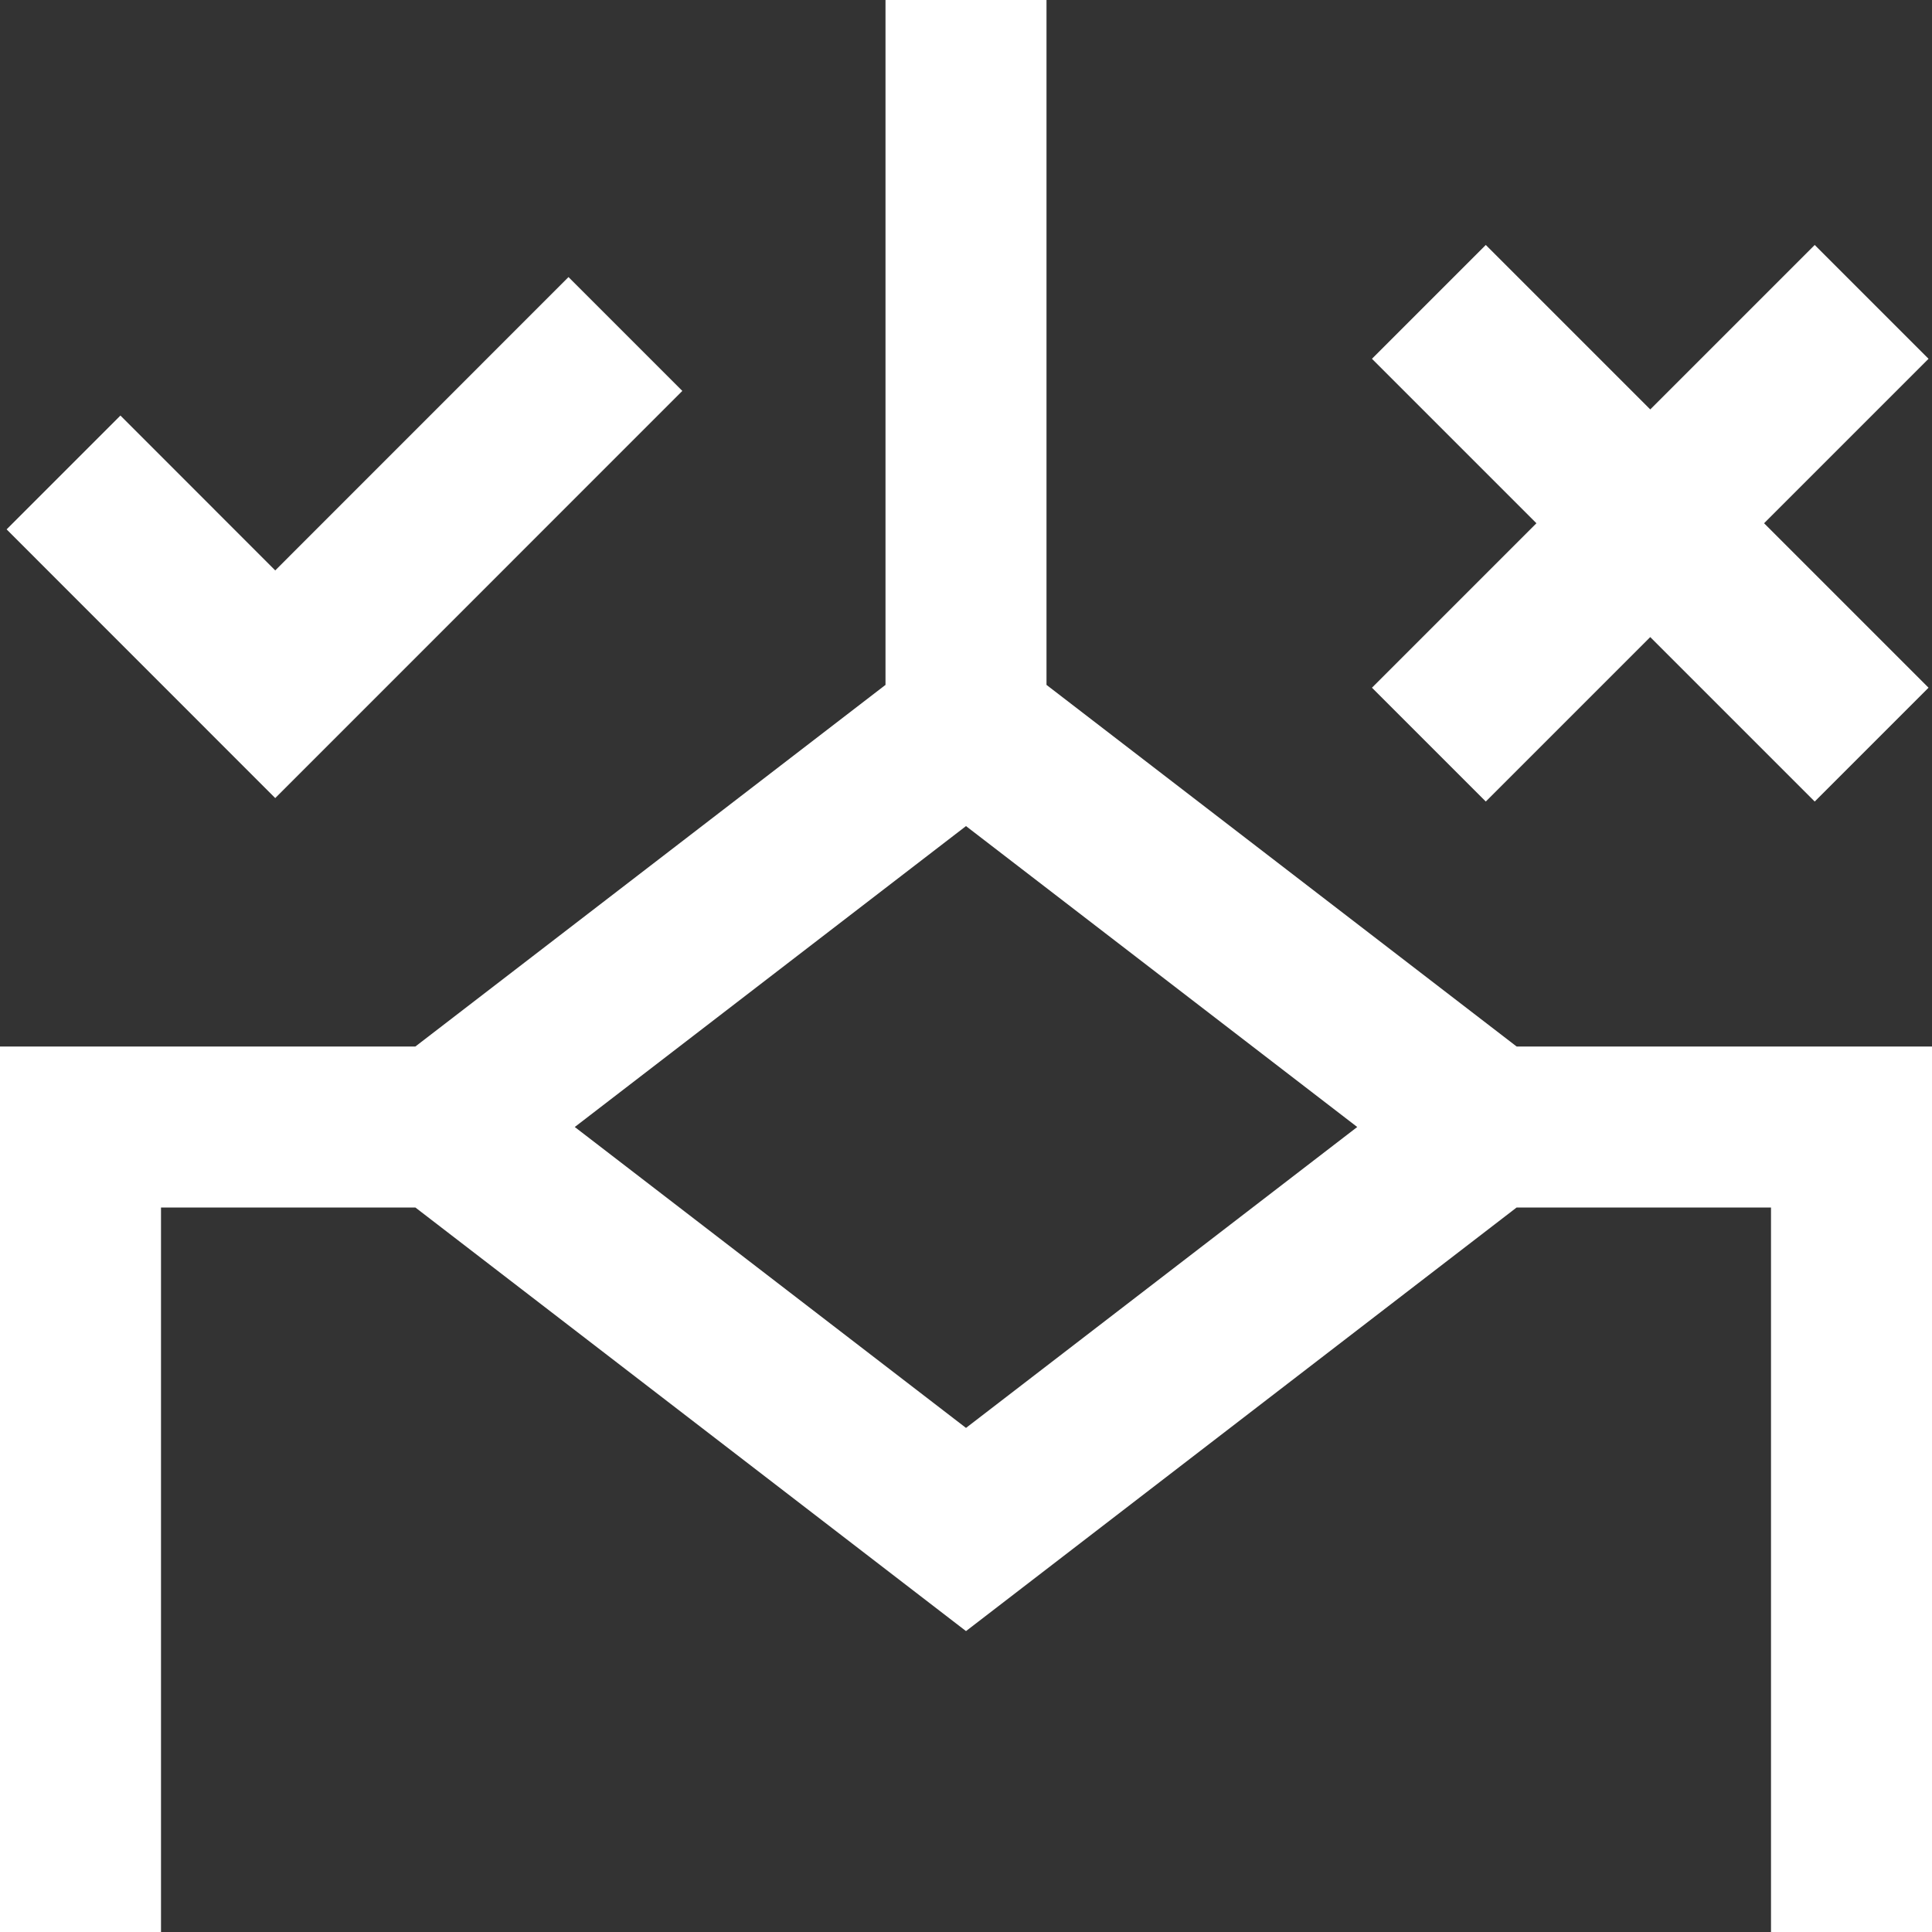
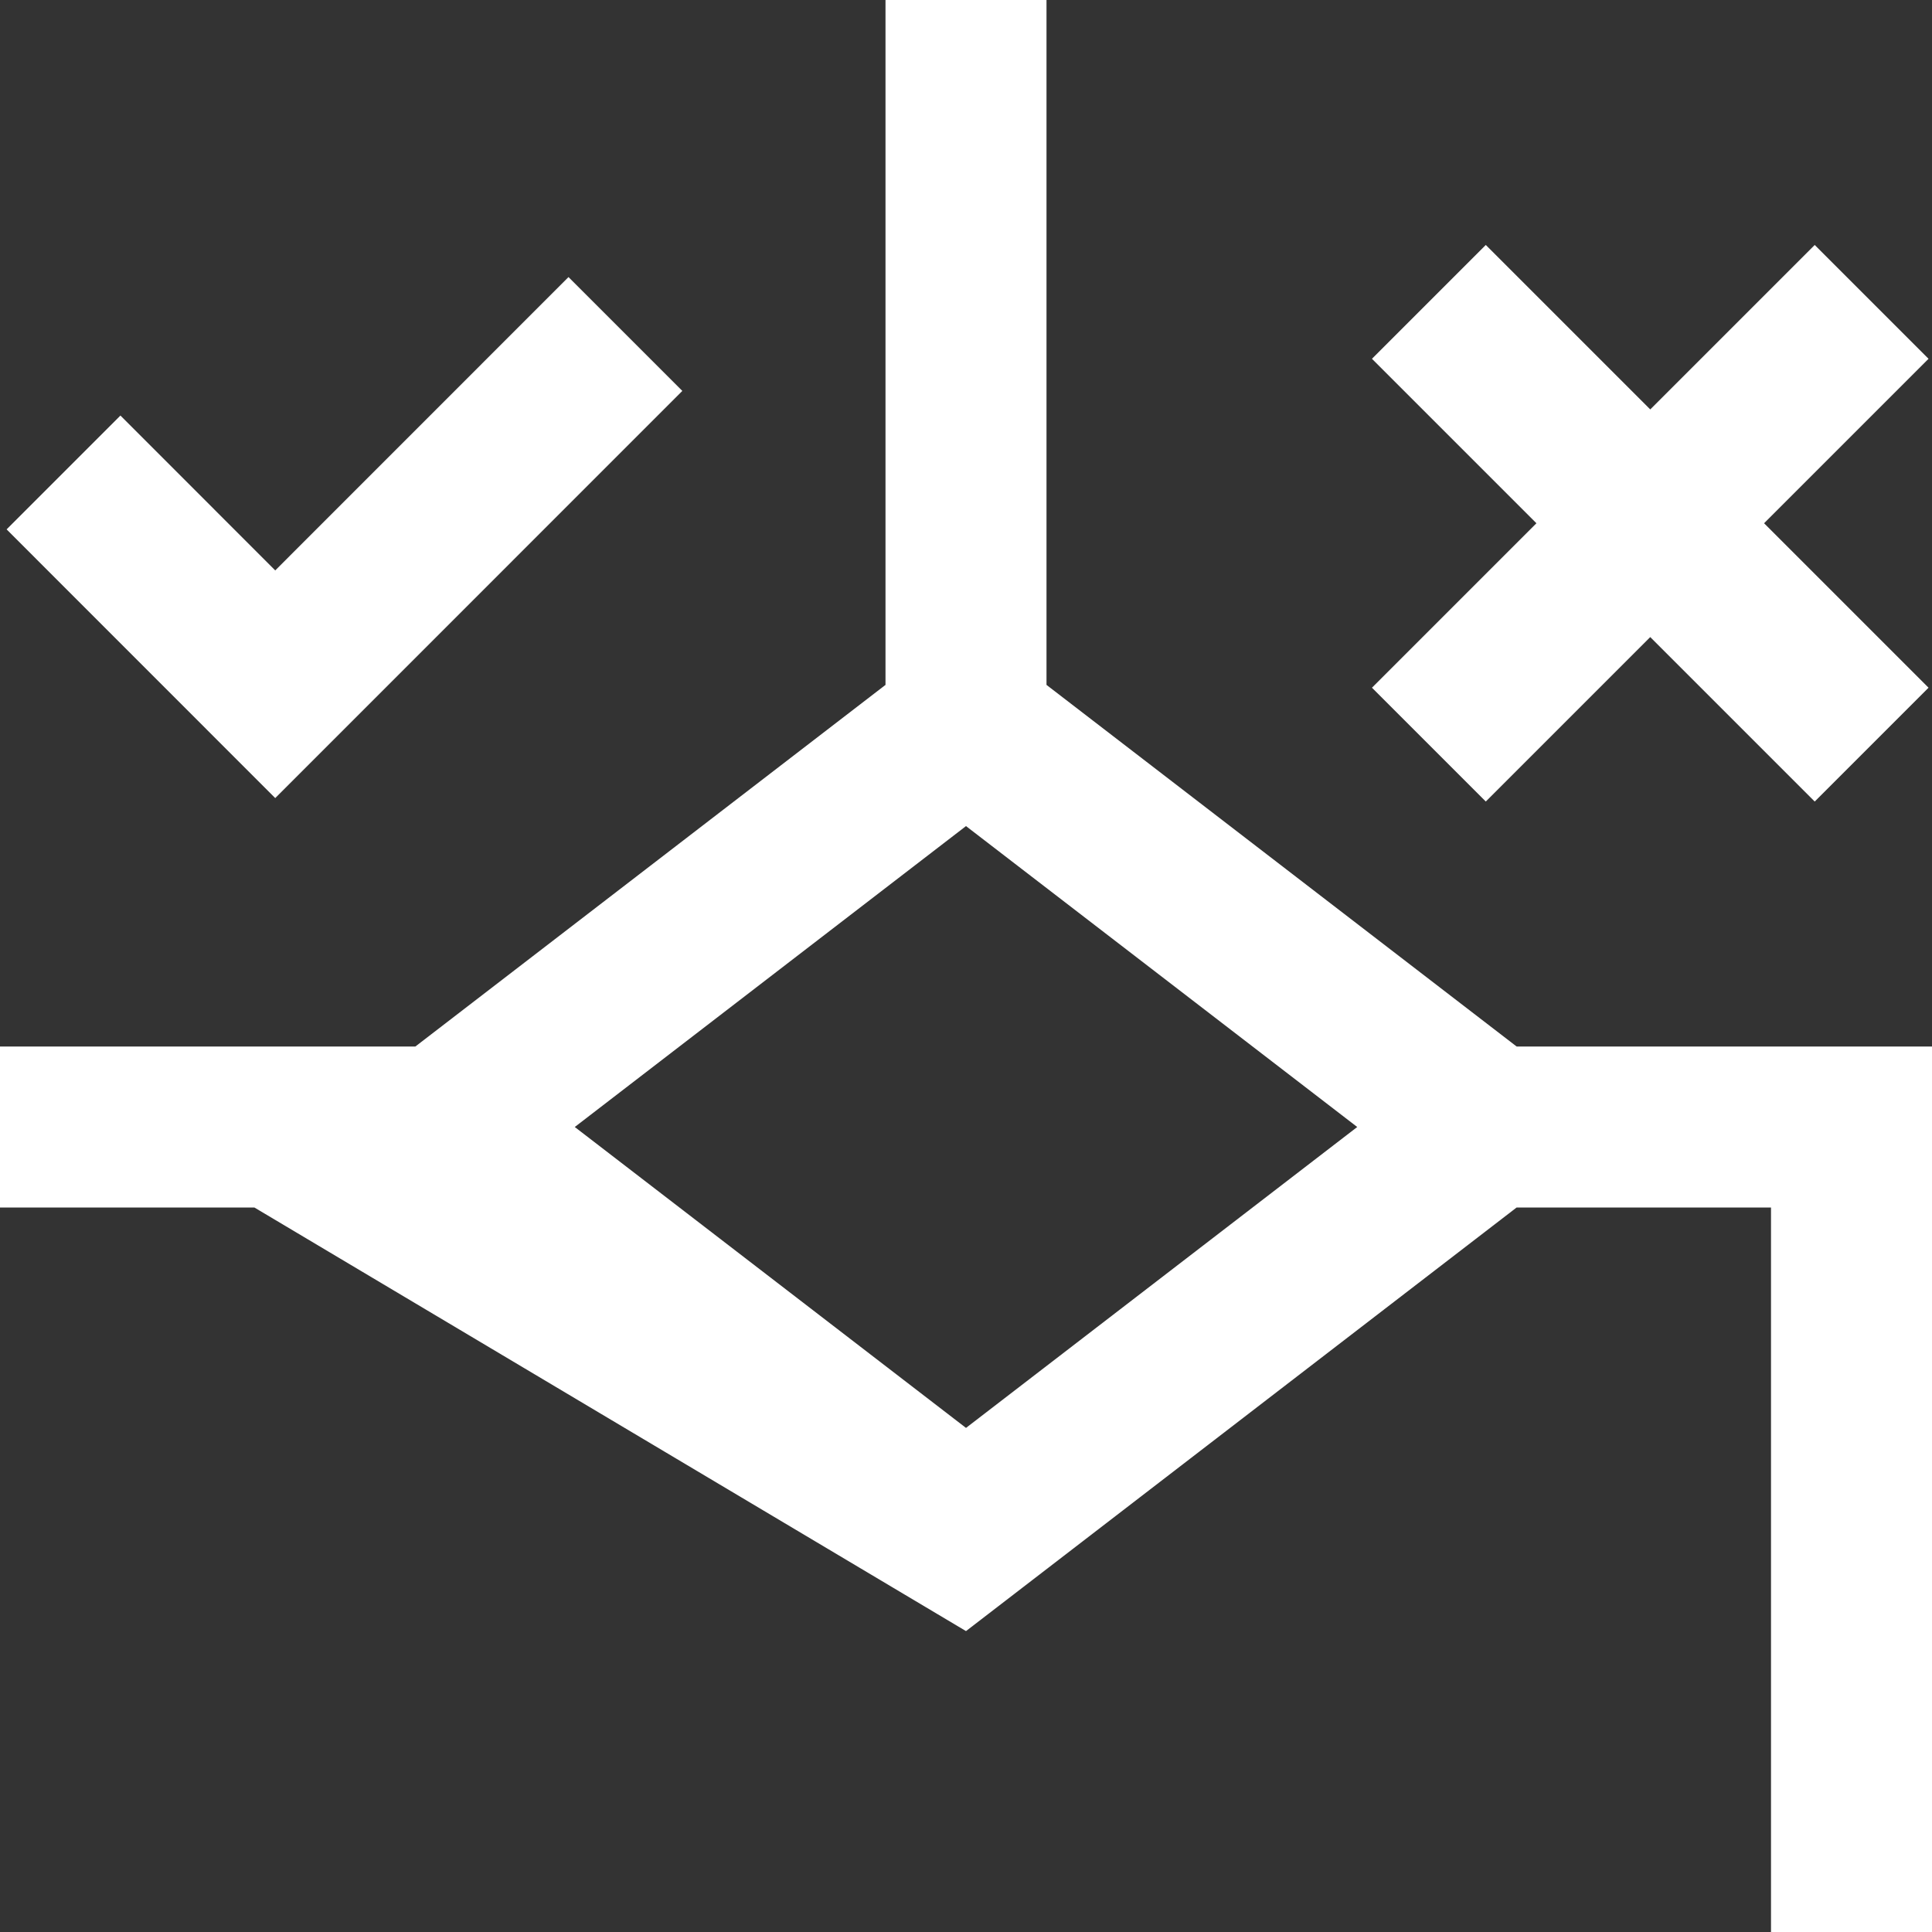
<svg xmlns="http://www.w3.org/2000/svg" class="" xml:space="preserve" style="enable-background:new 0 0 512 512" viewBox="0 0 24 24" y="0" x="0" height="512" width="512" version="1.1">
  <rect x="0" y="0" width="24" height="24" fill="#333333" stroke="none" />
  <g>
-     <path class="" data-original="#000000" opacity="1" fill="#ffffff" d="M18.84 13 13 8.508V0h-2v8.508L5.16 13H0v11h2v-9h3.16L12 20.262 18.84 15H22v9h2V13h-5.16ZM12 17.738 7.14 14 12 10.262 16.86 14 12 17.738Zm5.043-9.195L19.086 6.5l-2.043-2.043 1.414-1.414L20.5 5.086l2.043-2.043 1.414 1.414L21.914 6.5l2.043 2.043-1.414 1.414L20.5 7.914l-2.043 2.043-1.414-1.414ZM3.419 9.914.082 6.576l1.414-1.414 1.923 1.924 3.643-3.644 1.414 1.414-5.057 5.058Z" />
+     <path class="" data-original="#000000" opacity="1" fill="#ffffff" d="M18.84 13 13 8.508V0h-2v8.508L5.16 13H0v11v-9h3.16L12 20.262 18.84 15H22v9h2V13h-5.16ZM12 17.738 7.14 14 12 10.262 16.86 14 12 17.738Zm5.043-9.195L19.086 6.5l-2.043-2.043 1.414-1.414L20.5 5.086l2.043-2.043 1.414 1.414L21.914 6.5l2.043 2.043-1.414 1.414L20.5 7.914l-2.043 2.043-1.414-1.414ZM3.419 9.914.082 6.576l1.414-1.414 1.923 1.924 3.643-3.644 1.414 1.414-5.057 5.058Z" />
  </g>
</svg>